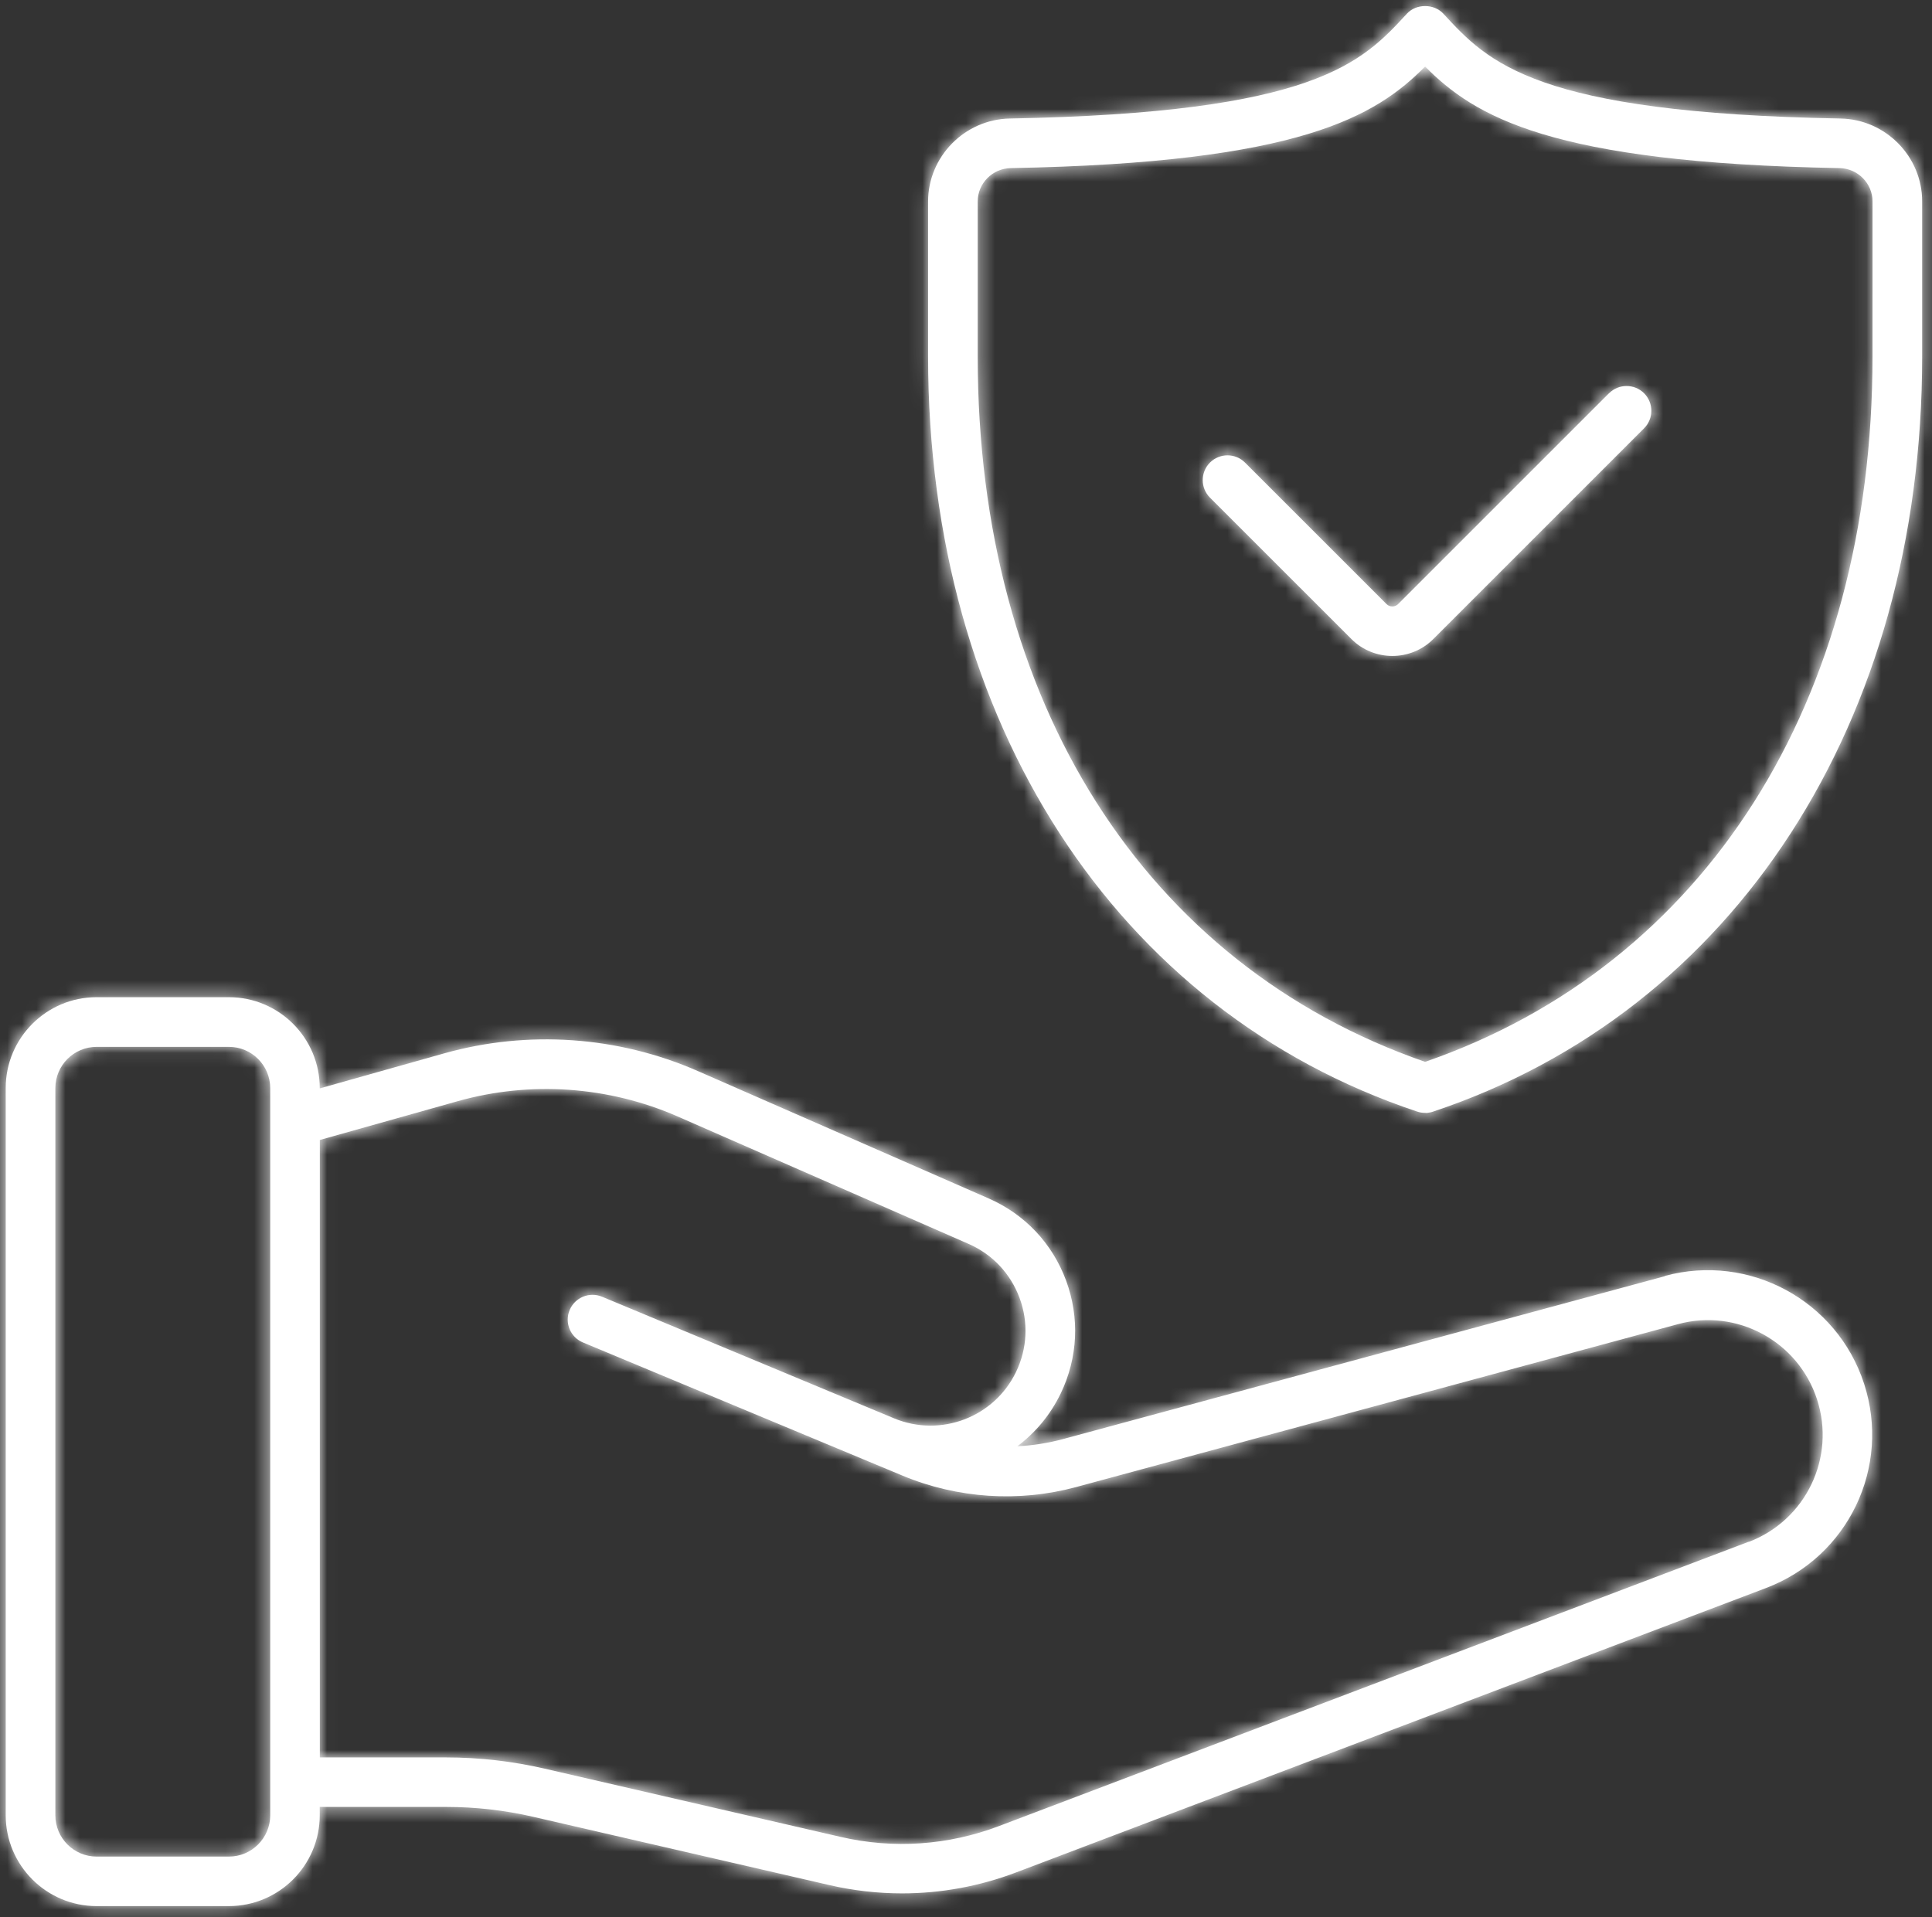
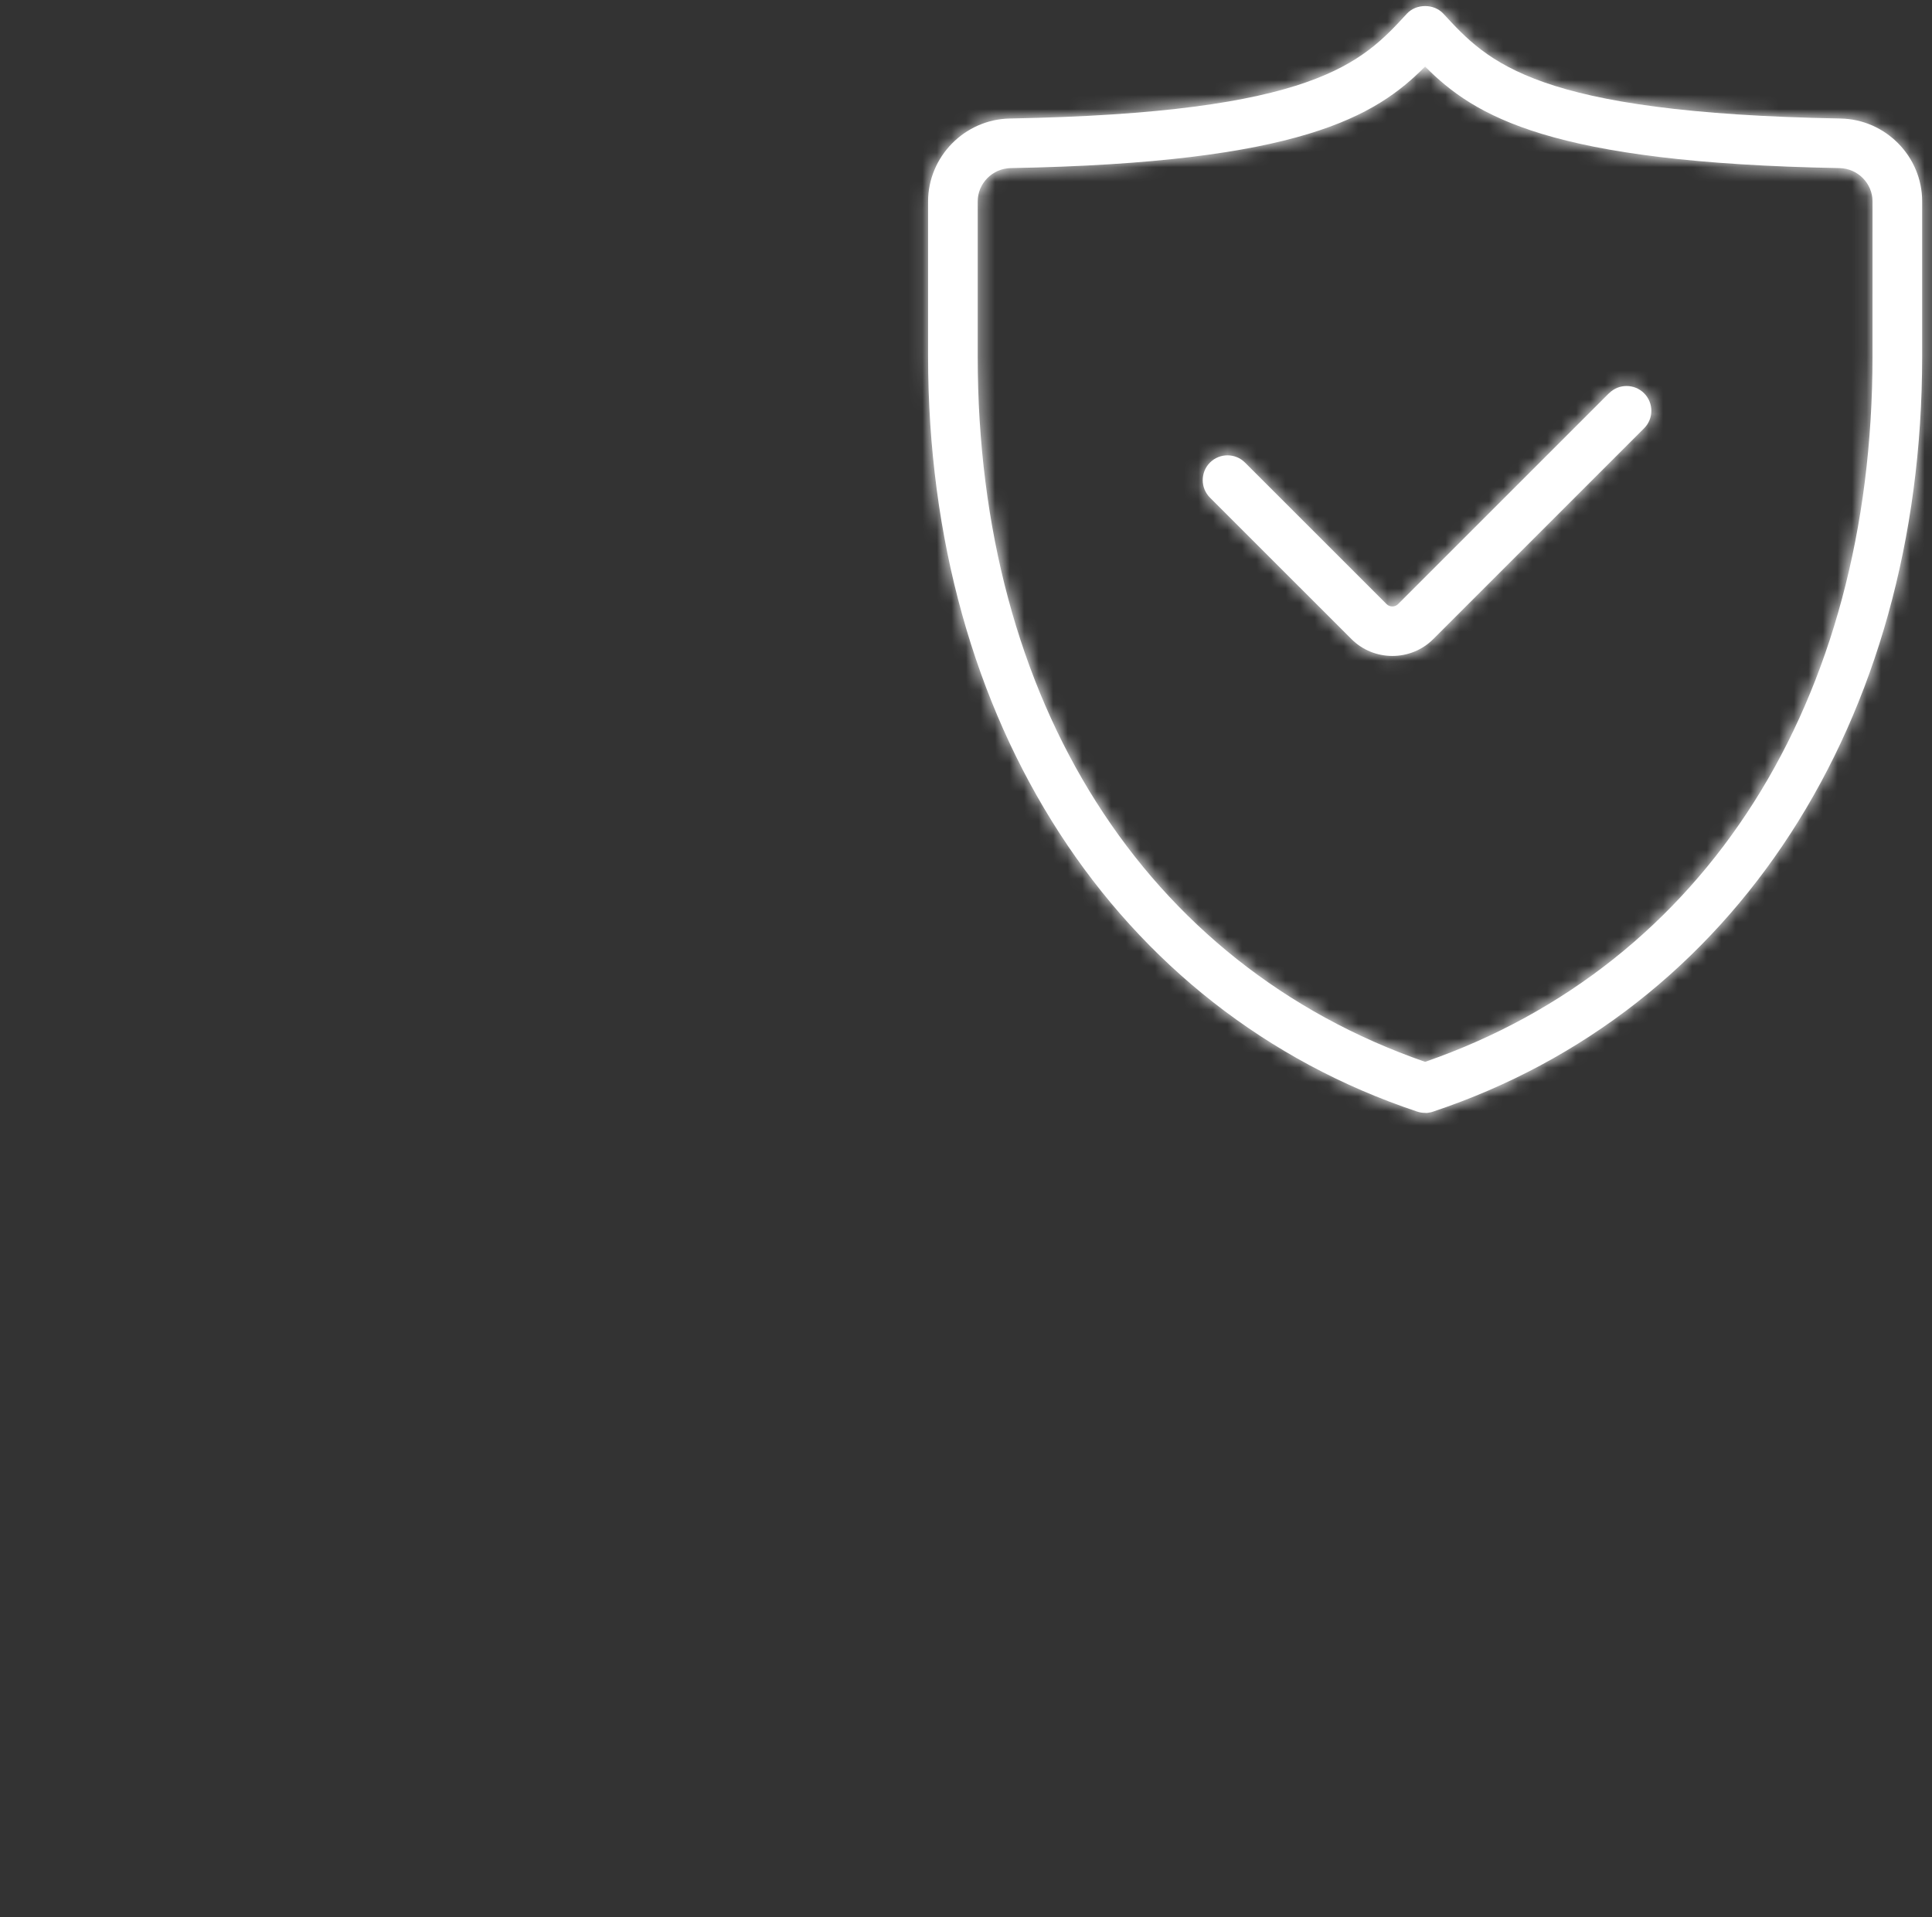
<svg xmlns="http://www.w3.org/2000/svg" width="133" height="132" viewBox="0 0 133 132" fill="none">
  <rect x="0" y="0" width="133" height="132" fill="#333333" stroke="none" />
  <mask id="path-1-inside-1_1503_39" fill="white">
    <path d="M126.698 8.161C105.66 7.78 102.456 4.304 99.361 0.942C98.713 0.242 97.495 0.242 96.853 0.942C93.758 4.304 90.56 7.774 69.516 8.161C66.415 8.218 63.89 10.778 63.89 13.873V24.534C63.89 49.68 76.787 69.602 97.552 76.532C97.728 76.595 97.916 76.623 98.109 76.623C98.195 76.646 98.348 76.612 98.462 76.589C98.525 76.578 98.587 76.561 98.65 76.538C119.42 69.614 132.323 49.684 132.323 24.535V13.868C132.323 10.773 129.803 8.213 126.702 8.162L126.698 8.161ZM128.905 24.533C128.905 48.308 117.402 66.422 98.105 73.111C78.802 66.415 67.305 48.302 67.305 24.533V13.872C67.305 12.626 68.323 11.596 69.58 11.574C89.52 11.21 94.697 8.012 98.105 4.582C101.518 8.012 106.701 11.21 126.636 11.574C127.887 11.596 128.906 12.626 128.906 13.866L128.905 24.533Z" />
    <path d="M110.762 27.077L96.249 41.59C96.027 41.812 95.669 41.812 95.447 41.59L85.707 31.85C85.042 31.185 83.961 31.185 83.295 31.85C82.63 32.516 82.63 33.597 83.295 34.263L93.035 44.002C93.809 44.776 94.833 45.163 95.851 45.163C96.869 45.163 97.893 44.776 98.667 44.002L113.18 29.489C113.846 28.823 113.846 27.742 113.18 27.077C112.514 26.411 111.433 26.411 110.768 27.077H110.762Z" />
-     <path d="M114.622 87.865L73.201 99.078C72.166 99.357 71.096 99.527 70.032 99.579C71.272 98.651 72.308 97.422 73.025 95.932C74.202 93.48 74.333 90.721 73.389 88.166C72.444 85.612 70.55 83.604 68.052 82.511L48.027 73.739C42.543 71.338 36.342 70.906 30.573 72.527L22.011 74.939V74.916C22.011 71.463 19.207 68.659 15.753 68.659H6.651C3.198 68.659 0.393 71.463 0.393 74.916V124.98C0.393 128.433 3.198 131.238 6.651 131.238H15.753C19.207 131.238 22.011 128.433 22.011 124.98V124.411H30.721C32.741 124.411 34.76 124.639 36.723 125.094L57.1 129.793C58.756 130.174 60.429 130.362 62.101 130.362C64.769 130.362 67.426 129.878 69.958 128.917L121.58 109.336C127.235 107.191 130.193 101.013 128.321 95.261C126.455 89.532 120.425 86.278 114.617 87.848L114.622 87.865ZM18.602 124.986C18.602 126.556 17.328 127.83 15.757 127.83H6.655C5.085 127.83 3.81 126.556 3.81 124.986V74.922C3.81 73.352 5.085 72.078 6.655 72.078H15.757C17.328 72.078 18.602 73.352 18.602 74.922V124.986ZM120.374 106.155L68.752 125.736C65.264 127.056 61.504 127.317 57.874 126.475L37.497 121.776C35.278 121.264 33.002 121.003 30.727 121.003H22.017V78.489L31.501 75.821C36.507 74.41 41.895 74.786 46.656 76.874L66.681 85.646C68.32 86.363 69.56 87.683 70.186 89.361C70.806 91.039 70.72 92.848 69.947 94.458C68.445 97.582 64.758 98.987 61.55 97.656L41.444 89.281C40.579 88.923 39.578 89.327 39.214 90.203C38.85 91.073 39.265 92.075 40.136 92.433L62.14 101.604C65.906 103.174 70.151 103.453 74.093 102.383L115.514 91.17C119.559 90.066 123.775 92.342 125.083 96.341C126.392 100.352 124.321 104.67 120.378 106.166L120.374 106.155Z" />
  </mask>
  <path d="M126.698 8.161C105.66 7.78 102.456 4.304 99.361 0.942C98.713 0.242 97.495 0.242 96.853 0.942C93.758 4.304 90.56 7.774 69.516 8.161C66.415 8.218 63.89 10.778 63.89 13.873V24.534C63.89 49.68 76.787 69.602 97.552 76.532C97.728 76.595 97.916 76.623 98.109 76.623C98.195 76.646 98.348 76.612 98.462 76.589C98.525 76.578 98.587 76.561 98.65 76.538C119.42 69.614 132.323 49.684 132.323 24.535V13.868C132.323 10.773 129.803 8.213 126.702 8.162L126.698 8.161ZM128.905 24.533C128.905 48.308 117.402 66.422 98.105 73.111C78.802 66.415 67.305 48.302 67.305 24.533V13.872C67.305 12.626 68.323 11.596 69.58 11.574C89.52 11.21 94.697 8.012 98.105 4.582C101.518 8.012 106.701 11.21 126.636 11.574C127.887 11.596 128.906 12.626 128.906 13.866L128.905 24.533Z" fill="white" />
  <path d="M110.762 27.077L96.249 41.59C96.027 41.812 95.669 41.812 95.447 41.59L85.707 31.85C85.042 31.185 83.961 31.185 83.295 31.85C82.63 32.516 82.63 33.597 83.295 34.263L93.035 44.002C93.809 44.776 94.833 45.163 95.851 45.163C96.869 45.163 97.893 44.776 98.667 44.002L113.18 29.489C113.846 28.823 113.846 27.742 113.18 27.077C112.514 26.411 111.433 26.411 110.768 27.077H110.762Z" fill="white" />
-   <path d="M114.622 87.865L73.201 99.078C72.166 99.357 71.096 99.527 70.032 99.579C71.272 98.651 72.308 97.422 73.025 95.932C74.202 93.48 74.333 90.721 73.389 88.166C72.444 85.612 70.55 83.604 68.052 82.511L48.027 73.739C42.543 71.338 36.342 70.906 30.573 72.527L22.011 74.939V74.916C22.011 71.463 19.207 68.659 15.753 68.659H6.651C3.198 68.659 0.393 71.463 0.393 74.916V124.98C0.393 128.433 3.198 131.238 6.651 131.238H15.753C19.207 131.238 22.011 128.433 22.011 124.98V124.411H30.721C32.741 124.411 34.76 124.639 36.723 125.094L57.1 129.793C58.756 130.174 60.429 130.362 62.101 130.362C64.769 130.362 67.426 129.878 69.958 128.917L121.58 109.336C127.235 107.191 130.193 101.013 128.321 95.261C126.455 89.532 120.425 86.278 114.617 87.848L114.622 87.865ZM18.602 124.986C18.602 126.556 17.328 127.83 15.757 127.83H6.655C5.085 127.83 3.81 126.556 3.81 124.986V74.922C3.81 73.352 5.085 72.078 6.655 72.078H15.757C17.328 72.078 18.602 73.352 18.602 74.922V124.986ZM120.374 106.155L68.752 125.736C65.264 127.056 61.504 127.317 57.874 126.475L37.497 121.776C35.278 121.264 33.002 121.003 30.727 121.003H22.017V78.489L31.501 75.821C36.507 74.41 41.895 74.786 46.656 76.874L66.681 85.646C68.32 86.363 69.56 87.683 70.186 89.361C70.806 91.039 70.72 92.848 69.947 94.458C68.445 97.582 64.758 98.987 61.55 97.656L41.444 89.281C40.579 88.923 39.578 89.327 39.214 90.203C38.85 91.073 39.265 92.075 40.136 92.433L62.14 101.604C65.906 103.174 70.151 103.453 74.093 102.383L115.514 91.17C119.559 90.066 123.775 92.342 125.083 96.341C126.392 100.352 124.321 104.67 120.378 106.166L120.374 106.155Z" fill="white" />
-   <path d="M126.698 8.161L127.388 4.175L127.082 4.122L126.771 4.116L126.698 8.161ZM99.361 0.942L102.338 -1.798L102.329 -1.808L99.361 0.942ZM96.853 0.942L99.829 3.681L99.832 3.679L96.853 0.942ZM69.516 8.161L69.59 12.206L69.59 12.206L69.516 8.161ZM97.552 76.532L98.905 72.72L98.869 72.707L98.832 72.695L97.552 76.532ZM98.109 76.623L99.152 72.714L98.639 72.578H98.109V76.623ZM98.462 76.589L97.738 72.609L97.703 72.615L97.668 72.622L98.462 76.589ZM98.65 76.538L97.37 72.7L97.319 72.717L97.267 72.736L98.65 76.538ZM126.702 8.162L126.012 12.148L126.322 12.201L126.635 12.207L126.702 8.162ZM128.905 24.533L124.86 24.533V24.533H128.905ZM98.105 73.111L96.779 76.934L98.105 77.393L99.43 76.934L98.105 73.111ZM69.58 11.574L69.654 15.618L69.654 15.618L69.58 11.574ZM98.105 4.582L100.973 1.728L98.103 -1.156L95.235 1.731L98.105 4.582ZM126.636 11.574L126.562 15.618L126.562 15.618L126.636 11.574ZM128.906 13.866L132.951 13.867V13.866H128.906ZM110.762 27.077V23.031H109.087L107.902 24.216L110.762 27.077ZM96.249 41.59L93.389 38.729L93.389 38.729L96.249 41.59ZM95.447 41.59L92.587 44.451L92.587 44.451L95.447 41.59ZM85.707 31.85L88.568 28.99L88.568 28.99L85.707 31.85ZM83.295 34.263L86.156 31.402L86.156 31.402L83.295 34.263ZM93.035 44.002L95.896 41.142L95.896 41.142L93.035 44.002ZM98.667 44.002L95.806 41.142L95.806 41.142L98.667 44.002ZM113.18 29.489L116.041 32.35L116.041 32.35L113.18 29.489ZM110.768 27.077V31.122H112.444L113.629 29.938L110.768 27.077ZM114.622 87.865L115.679 91.77L119.824 90.648L118.457 86.577L114.622 87.865ZM73.201 99.078L74.253 102.984L74.258 102.983L73.201 99.078ZM70.032 99.579L67.61 96.338L57.022 104.255L70.227 103.619L70.032 99.579ZM73.025 95.932L76.671 97.685L76.671 97.683L73.025 95.932ZM68.052 82.511L66.429 86.217L66.431 86.218L68.052 82.511ZM48.027 73.739L49.65 70.033L49.649 70.033L48.027 73.739ZM30.573 72.527L29.479 68.632L29.476 68.633L30.573 72.527ZM22.011 74.939H17.966V80.282L23.108 78.833L22.011 74.939ZM22.011 124.411V120.366H17.966V124.411H22.011ZM36.723 125.094L35.809 129.035L35.814 129.036L36.723 125.094ZM57.1 129.793L56.191 133.735L56.193 133.735L57.1 129.793ZM69.958 128.917L68.523 125.134L68.521 125.135L69.958 128.917ZM121.58 109.336L120.145 105.553L120.145 105.553L121.58 109.336ZM128.321 95.261L132.168 94.009L132.168 94.008L128.321 95.261ZM114.617 87.848L113.561 83.943L109.415 85.064L110.781 89.135L114.617 87.848ZM120.374 106.155L124.132 104.658L122.66 100.961L118.939 102.372L120.374 106.155ZM68.752 125.736L70.184 129.519L70.186 129.518L68.752 125.736ZM57.874 126.475L58.788 122.535L58.783 122.533L57.874 126.475ZM37.497 121.776L36.587 125.718L36.588 125.718L37.497 121.776ZM22.017 121.003H17.971V125.048H22.017V121.003ZM22.017 78.489L20.921 74.595L17.971 75.425V78.489H22.017ZM31.501 75.821L32.596 79.715L32.598 79.715L31.501 75.821ZM46.656 76.874L45.031 80.578L45.032 80.579L46.656 76.874ZM66.681 85.646L65.058 89.352L65.06 89.352L66.681 85.646ZM70.186 89.361L73.98 87.959L73.976 87.947L70.186 89.361ZM69.947 94.458L73.593 96.212L73.593 96.21L69.947 94.458ZM61.55 97.656L59.994 101.39L59.999 101.392L61.55 97.656ZM41.444 89.281L42.999 85.547L42.993 85.544L41.444 89.281ZM39.214 90.203L42.946 91.764L42.95 91.755L39.214 90.203ZM40.136 92.433L41.692 88.699L41.684 88.695L41.676 88.692L40.136 92.433ZM62.14 101.604L63.697 97.87L63.697 97.869L62.14 101.604ZM74.093 102.383L73.036 98.478L73.034 98.479L74.093 102.383ZM115.514 91.17L116.571 95.075L116.579 95.073L115.514 91.17ZM125.083 96.341L128.929 95.087L128.928 95.083L125.083 96.341ZM120.378 106.166L116.62 107.663L118.092 111.361L121.814 109.948L120.378 106.166ZM126.771 4.116C116.385 3.928 110.84 2.972 107.638 1.851C104.746 0.838 103.715 -0.303 102.338 -1.798L96.385 3.681C98.103 5.548 100.221 7.826 104.964 9.487C109.397 11.04 115.974 12.013 126.625 12.206L126.771 4.116ZM102.329 -1.808C100.086 -4.228 96.126 -4.247 93.873 -1.795L99.832 3.679C99.283 4.276 98.608 4.462 98.105 4.462C97.601 4.462 96.936 4.276 96.394 3.692L102.329 -1.808ZM93.876 -1.798C92.499 -0.303 91.47 0.837 88.579 1.849C85.377 2.97 79.832 3.925 69.442 4.116L69.59 12.206C80.244 12.01 86.82 11.037 91.252 9.485C95.994 7.825 98.111 5.548 99.829 3.681L93.876 -1.798ZM69.442 4.116C64.151 4.213 59.844 8.558 59.844 13.873H67.935C67.935 12.998 68.68 12.223 69.59 12.206L69.442 4.116ZM59.844 13.873V24.534H67.935V13.873H59.844ZM59.844 24.534C59.844 51.078 73.552 72.787 96.271 80.37L98.832 72.695C80.022 66.417 67.935 48.282 67.935 24.534H59.844ZM96.199 80.345C96.867 80.582 97.52 80.669 98.109 80.669V72.578C98.311 72.578 98.589 72.608 98.905 72.72L96.199 80.345ZM97.067 80.532C97.581 80.669 98.013 80.679 98.235 80.676C98.483 80.673 98.689 80.65 98.816 80.633C98.949 80.615 99.061 80.594 99.128 80.581C99.163 80.575 99.194 80.569 99.215 80.564C99.249 80.557 99.238 80.56 99.255 80.556L97.668 72.622C97.534 72.649 97.635 72.627 97.734 72.614C97.798 72.606 97.942 72.588 98.133 72.585C98.3 72.583 98.68 72.589 99.152 72.714L97.067 80.532ZM99.186 80.569C99.483 80.515 99.765 80.437 100.032 80.34L97.267 72.736C97.409 72.684 97.566 72.64 97.738 72.609L99.186 80.569ZM99.929 80.376C122.655 72.8 136.368 51.083 136.368 24.535H128.277C128.277 48.286 116.185 66.428 97.37 72.7L99.929 80.376ZM136.368 24.535V13.868H128.277V24.535H136.368ZM136.368 13.868C136.368 8.56 132.073 4.204 126.769 4.117L126.635 12.207C127.533 12.222 128.277 12.986 128.277 13.868H136.368ZM127.392 4.175L127.388 4.175L126.008 12.147L126.012 12.148L127.392 4.175ZM124.86 24.533C124.86 46.95 114.128 63.275 96.78 69.289L99.43 76.934C120.676 69.568 132.951 49.666 132.951 24.533H124.86ZM99.431 69.289C82.076 63.269 71.35 46.944 71.35 24.533H63.259C63.259 49.66 75.527 69.562 96.779 76.934L99.431 69.289ZM71.35 24.533V13.872H63.259V24.533H71.35ZM71.35 13.872C71.35 14.861 70.572 15.602 69.654 15.618L69.507 7.529C66.074 7.591 63.259 10.391 63.259 13.872H71.35ZM69.654 15.618C79.778 15.434 86.483 14.53 91.213 13.1C96.13 11.613 98.846 9.576 100.975 7.433L95.235 1.731C93.956 3.018 92.379 4.294 88.871 5.355C85.176 6.472 79.322 7.349 69.506 7.529L69.654 15.618ZM95.237 7.435C97.369 9.577 100.087 11.614 105.005 13.1C109.736 14.53 116.441 15.434 126.562 15.618L126.71 7.529C116.896 7.349 111.043 6.472 107.345 5.355C103.835 4.294 102.255 3.017 100.973 1.728L95.237 7.435ZM126.562 15.618C125.638 15.602 124.86 14.861 124.86 13.866H132.951C132.951 10.391 130.136 7.591 126.709 7.529L126.562 15.618ZM124.86 13.866L124.86 24.533L132.951 24.534L132.951 13.867L124.86 13.866ZM107.902 24.216L93.389 38.729L99.11 44.451L113.623 29.938L107.902 24.216ZM93.389 38.729C94.747 37.371 96.95 37.371 98.308 38.729L92.587 44.451C94.388 46.252 97.308 46.252 99.11 44.451L93.389 38.729ZM98.308 38.729L88.568 28.99L82.847 34.711L92.587 44.451L98.308 38.729ZM88.568 28.99C86.323 26.744 82.68 26.744 80.435 28.99L86.156 34.711C85.242 35.625 83.761 35.625 82.847 34.711L88.568 28.99ZM80.435 28.99C78.189 31.235 78.189 34.877 80.435 37.123L86.156 31.402C87.07 32.316 87.07 33.797 86.156 34.711L80.435 28.99ZM80.435 37.123L90.174 46.863L95.896 41.142L86.156 31.402L80.435 37.123ZM90.174 46.863C91.746 48.434 93.817 49.208 95.851 49.208V41.117C95.852 41.117 95.856 41.117 95.863 41.12C95.868 41.122 95.874 41.125 95.88 41.129C95.887 41.134 95.892 41.138 95.896 41.142L90.174 46.863ZM95.851 49.208C97.885 49.208 99.956 48.434 101.528 46.863L95.806 41.142C95.81 41.138 95.815 41.134 95.822 41.129C95.828 41.125 95.834 41.122 95.839 41.12C95.847 41.117 95.85 41.117 95.851 41.117V49.208ZM101.528 46.863L116.041 32.35L110.319 26.628L95.806 41.142L101.528 46.863ZM116.041 32.35C118.286 30.104 118.286 26.462 116.041 24.216L110.32 29.938C109.405 29.023 109.405 27.543 110.319 26.628L116.041 32.35ZM116.041 24.216C113.795 21.971 110.153 21.971 107.907 24.216L113.629 29.938C112.714 30.852 111.234 30.852 110.32 29.938L116.041 24.216ZM110.768 23.031H110.762V31.122H110.768V23.031ZM113.565 83.96L72.144 95.173L74.258 102.983L115.679 91.77L113.565 83.96ZM72.149 95.171C71.386 95.377 70.603 95.501 69.838 95.538L70.227 103.619C71.588 103.554 72.945 103.336 74.253 102.984L72.149 95.171ZM72.455 102.819C74.208 101.508 75.667 99.772 76.671 97.685L69.379 94.178C68.949 95.073 68.337 95.794 67.61 96.338L72.455 102.819ZM76.671 97.683C78.323 94.244 78.508 90.347 77.183 86.763L69.594 89.569C70.158 91.094 70.082 92.715 69.378 94.18L76.671 97.683ZM77.183 86.763C75.858 83.177 73.178 80.338 69.674 78.805L66.431 86.218C67.922 86.87 69.031 88.046 69.594 89.569L77.183 86.763ZM69.676 78.806L49.65 70.033L46.404 77.444L66.429 86.217L69.676 78.806ZM49.649 70.033C43.309 67.257 36.148 66.758 29.479 68.632L31.668 76.422C36.536 75.053 41.776 75.419 46.405 77.445L49.649 70.033ZM29.476 68.633L20.914 71.045L23.108 78.833L31.67 76.421L29.476 68.633ZM26.057 74.939V74.916H17.966V74.939H26.057ZM26.057 74.916C26.057 69.229 21.441 64.613 15.753 64.613V72.704C16.972 72.704 17.966 73.698 17.966 74.916H26.057ZM15.753 64.613H6.651V72.704H15.753V64.613ZM6.651 64.613C0.963 64.613 -3.653 69.229 -3.653 74.916H4.438C4.438 73.698 5.432 72.704 6.651 72.704V64.613ZM-3.653 74.916V124.98H4.438V74.916H-3.653ZM-3.653 124.98C-3.653 130.668 0.963 135.284 6.651 135.284V127.192C5.432 127.192 4.438 126.199 4.438 124.98H-3.653ZM6.651 135.284H15.753V127.192H6.651V135.284ZM15.753 135.284C21.441 135.284 26.057 130.668 26.057 124.98H17.966C17.966 126.199 16.972 127.192 15.753 127.192V135.284ZM26.057 124.98V124.411H17.966V124.98H26.057ZM22.011 128.457H30.721V120.366H22.011V128.457ZM30.721 128.457C32.438 128.457 34.151 128.65 35.809 129.035L37.637 121.153C35.37 120.627 33.043 120.366 30.721 120.366V128.457ZM35.814 129.036L56.191 133.735L58.01 125.851L37.632 121.152L35.814 129.036ZM56.193 133.735C58.147 134.185 60.124 134.408 62.101 134.408V126.316C60.733 126.316 59.365 126.163 58.008 125.851L56.193 133.735ZM62.101 134.408C65.26 134.408 68.403 133.835 71.394 132.699L68.521 125.135C66.449 125.922 64.279 126.316 62.101 126.316V134.408ZM71.392 132.7L123.015 113.118L120.145 105.553L68.523 125.134L71.392 132.7ZM123.014 113.118C130.689 110.207 134.708 101.812 132.168 94.009L124.474 96.513C125.678 100.213 123.78 104.174 120.145 105.553L123.014 113.118ZM132.168 94.008C129.634 86.228 121.446 81.811 113.561 83.943L115.672 91.753C119.404 90.745 123.277 92.836 124.475 96.514L132.168 94.008ZM110.781 89.135L110.787 89.152L118.457 86.577L118.452 86.561L110.781 89.135ZM14.556 124.986C14.556 124.322 15.093 123.785 15.757 123.785V131.876C19.562 131.876 22.648 128.79 22.648 124.986H14.556ZM15.757 123.785H6.655V131.876H15.757V123.785ZM6.655 123.785C7.319 123.785 7.856 124.322 7.856 124.986H-0.235C-0.235 128.79 2.85 131.876 6.655 131.876V123.785ZM7.856 124.986V74.922H-0.235V124.986H7.856ZM7.856 74.922C7.856 75.586 7.319 76.123 6.655 76.123V68.032C2.85 68.032 -0.235 71.118 -0.235 74.922H7.856ZM6.655 76.123H15.757V68.032H6.655V76.123ZM15.757 76.123C15.093 76.123 14.556 75.586 14.556 74.922H22.648C22.648 71.118 19.562 68.032 15.757 68.032V76.123ZM14.556 74.922V124.986H22.648V74.922H14.556ZM118.939 102.372L67.317 121.953L70.186 129.518L121.808 109.937L118.939 102.372ZM67.32 121.952C64.574 122.991 61.63 123.194 58.788 122.535L56.96 130.416C61.377 131.441 65.954 131.12 70.184 129.519L67.32 121.952ZM58.783 122.533L38.406 117.834L36.588 125.718L56.965 130.418L58.783 122.533ZM38.407 117.834C35.892 117.254 33.312 116.957 30.727 116.957V125.048C32.693 125.048 34.664 125.274 36.587 125.718L38.407 117.834ZM30.727 116.957H22.017V125.048H30.727V116.957ZM26.062 121.003V78.489H17.971V121.003H26.062ZM23.113 82.383L32.596 79.715L30.405 71.927L20.921 74.595L23.113 82.383ZM32.598 79.715C36.702 78.558 41.127 78.867 45.031 80.578L48.28 73.168C42.662 70.705 36.312 70.262 30.403 71.927L32.598 79.715ZM45.032 80.579L65.058 89.352L68.304 81.94L48.279 73.168L45.032 80.579ZM65.06 89.352C65.684 89.626 66.148 90.112 66.395 90.774L73.976 87.947C72.972 85.253 70.955 83.1 68.303 81.94L65.06 89.352ZM66.391 90.763C66.631 91.414 66.599 92.084 66.3 92.706L73.593 96.21C74.842 93.612 74.98 90.665 73.98 87.959L66.391 90.763ZM66.301 92.705C65.732 93.888 64.329 94.429 63.1 93.919L59.999 101.392C65.187 103.544 71.157 101.275 73.593 96.212L66.301 92.705ZM63.105 93.921L42.999 85.547L39.888 93.016L59.994 101.39L63.105 93.921ZM42.993 85.544C40.085 84.339 36.707 85.693 35.478 88.65L42.95 91.755C42.449 92.96 41.074 93.507 39.895 93.019L42.993 85.544ZM35.482 88.642C34.251 91.583 35.653 94.962 38.595 96.174L41.676 88.692C42.877 89.187 43.448 90.563 42.946 91.764L35.482 88.642ZM38.579 96.167L60.584 105.338L63.697 97.869L41.692 88.699L38.579 96.167ZM60.584 105.338C65.178 107.253 70.342 107.592 75.152 106.287L73.034 98.479C69.959 99.313 66.635 99.095 63.697 97.87L60.584 105.338ZM75.15 106.288L116.571 95.075L114.457 87.265L73.036 98.478L75.15 106.288ZM116.579 95.073C118.535 94.539 120.597 95.64 121.238 97.599L128.928 95.083C126.952 89.043 120.583 85.593 114.449 87.267L116.579 95.073ZM121.237 97.596C121.875 99.55 120.869 101.653 118.943 102.384L121.814 109.948C127.773 107.687 130.908 101.153 128.929 95.087L121.237 97.596ZM124.137 104.67L124.132 104.658L116.615 107.651L116.62 107.663L124.137 104.67Z" fill="white" mask="url(#path-1-inside-1_1503_39)" />
+   <path d="M126.698 8.161L127.388 4.175L127.082 4.122L126.771 4.116L126.698 8.161ZM99.361 0.942L102.338 -1.798L102.329 -1.808L99.361 0.942ZM96.853 0.942L99.829 3.681L99.832 3.679L96.853 0.942ZM69.516 8.161L69.59 12.206L69.59 12.206L69.516 8.161ZM97.552 76.532L98.905 72.72L98.832 72.695L97.552 76.532ZM98.109 76.623L99.152 72.714L98.639 72.578H98.109V76.623ZM98.462 76.589L97.738 72.609L97.703 72.615L97.668 72.622L98.462 76.589ZM98.65 76.538L97.37 72.7L97.319 72.717L97.267 72.736L98.65 76.538ZM126.702 8.162L126.012 12.148L126.322 12.201L126.635 12.207L126.702 8.162ZM128.905 24.533L124.86 24.533V24.533H128.905ZM98.105 73.111L96.779 76.934L98.105 77.393L99.43 76.934L98.105 73.111ZM69.58 11.574L69.654 15.618L69.654 15.618L69.58 11.574ZM98.105 4.582L100.973 1.728L98.103 -1.156L95.235 1.731L98.105 4.582ZM126.636 11.574L126.562 15.618L126.562 15.618L126.636 11.574ZM128.906 13.866L132.951 13.867V13.866H128.906ZM110.762 27.077V23.031H109.087L107.902 24.216L110.762 27.077ZM96.249 41.59L93.389 38.729L93.389 38.729L96.249 41.59ZM95.447 41.59L92.587 44.451L92.587 44.451L95.447 41.59ZM85.707 31.85L88.568 28.99L88.568 28.99L85.707 31.85ZM83.295 34.263L86.156 31.402L86.156 31.402L83.295 34.263ZM93.035 44.002L95.896 41.142L95.896 41.142L93.035 44.002ZM98.667 44.002L95.806 41.142L95.806 41.142L98.667 44.002ZM113.18 29.489L116.041 32.35L116.041 32.35L113.18 29.489ZM110.768 27.077V31.122H112.444L113.629 29.938L110.768 27.077ZM114.622 87.865L115.679 91.77L119.824 90.648L118.457 86.577L114.622 87.865ZM73.201 99.078L74.253 102.984L74.258 102.983L73.201 99.078ZM70.032 99.579L67.61 96.338L57.022 104.255L70.227 103.619L70.032 99.579ZM73.025 95.932L76.671 97.685L76.671 97.683L73.025 95.932ZM68.052 82.511L66.429 86.217L66.431 86.218L68.052 82.511ZM48.027 73.739L49.65 70.033L49.649 70.033L48.027 73.739ZM30.573 72.527L29.479 68.632L29.476 68.633L30.573 72.527ZM22.011 74.939H17.966V80.282L23.108 78.833L22.011 74.939ZM22.011 124.411V120.366H17.966V124.411H22.011ZM36.723 125.094L35.809 129.035L35.814 129.036L36.723 125.094ZM57.1 129.793L56.191 133.735L56.193 133.735L57.1 129.793ZM69.958 128.917L68.523 125.134L68.521 125.135L69.958 128.917ZM121.58 109.336L120.145 105.553L120.145 105.553L121.58 109.336ZM128.321 95.261L132.168 94.009L132.168 94.008L128.321 95.261ZM114.617 87.848L113.561 83.943L109.415 85.064L110.781 89.135L114.617 87.848ZM120.374 106.155L124.132 104.658L122.66 100.961L118.939 102.372L120.374 106.155ZM68.752 125.736L70.184 129.519L70.186 129.518L68.752 125.736ZM57.874 126.475L58.788 122.535L58.783 122.533L57.874 126.475ZM37.497 121.776L36.587 125.718L36.588 125.718L37.497 121.776ZM22.017 121.003H17.971V125.048H22.017V121.003ZM22.017 78.489L20.921 74.595L17.971 75.425V78.489H22.017ZM31.501 75.821L32.596 79.715L32.598 79.715L31.501 75.821ZM46.656 76.874L45.031 80.578L45.032 80.579L46.656 76.874ZM66.681 85.646L65.058 89.352L65.06 89.352L66.681 85.646ZM70.186 89.361L73.98 87.959L73.976 87.947L70.186 89.361ZM69.947 94.458L73.593 96.212L73.593 96.21L69.947 94.458ZM61.55 97.656L59.994 101.39L59.999 101.392L61.55 97.656ZM41.444 89.281L42.999 85.547L42.993 85.544L41.444 89.281ZM39.214 90.203L42.946 91.764L42.95 91.755L39.214 90.203ZM40.136 92.433L41.692 88.699L41.684 88.695L41.676 88.692L40.136 92.433ZM62.14 101.604L63.697 97.87L63.697 97.869L62.14 101.604ZM74.093 102.383L73.036 98.478L73.034 98.479L74.093 102.383ZM115.514 91.17L116.571 95.075L116.579 95.073L115.514 91.17ZM125.083 96.341L128.929 95.087L128.928 95.083L125.083 96.341ZM120.378 106.166L116.62 107.663L118.092 111.361L121.814 109.948L120.378 106.166ZM126.771 4.116C116.385 3.928 110.84 2.972 107.638 1.851C104.746 0.838 103.715 -0.303 102.338 -1.798L96.385 3.681C98.103 5.548 100.221 7.826 104.964 9.487C109.397 11.04 115.974 12.013 126.625 12.206L126.771 4.116ZM102.329 -1.808C100.086 -4.228 96.126 -4.247 93.873 -1.795L99.832 3.679C99.283 4.276 98.608 4.462 98.105 4.462C97.601 4.462 96.936 4.276 96.394 3.692L102.329 -1.808ZM93.876 -1.798C92.499 -0.303 91.47 0.837 88.579 1.849C85.377 2.97 79.832 3.925 69.442 4.116L69.59 12.206C80.244 12.01 86.82 11.037 91.252 9.485C95.994 7.825 98.111 5.548 99.829 3.681L93.876 -1.798ZM69.442 4.116C64.151 4.213 59.844 8.558 59.844 13.873H67.935C67.935 12.998 68.68 12.223 69.59 12.206L69.442 4.116ZM59.844 13.873V24.534H67.935V13.873H59.844ZM59.844 24.534C59.844 51.078 73.552 72.787 96.271 80.37L98.832 72.695C80.022 66.417 67.935 48.282 67.935 24.534H59.844ZM96.199 80.345C96.867 80.582 97.52 80.669 98.109 80.669V72.578C98.311 72.578 98.589 72.608 98.905 72.72L96.199 80.345ZM97.067 80.532C97.581 80.669 98.013 80.679 98.235 80.676C98.483 80.673 98.689 80.65 98.816 80.633C98.949 80.615 99.061 80.594 99.128 80.581C99.163 80.575 99.194 80.569 99.215 80.564C99.249 80.557 99.238 80.56 99.255 80.556L97.668 72.622C97.534 72.649 97.635 72.627 97.734 72.614C97.798 72.606 97.942 72.588 98.133 72.585C98.3 72.583 98.68 72.589 99.152 72.714L97.067 80.532ZM99.186 80.569C99.483 80.515 99.765 80.437 100.032 80.34L97.267 72.736C97.409 72.684 97.566 72.64 97.738 72.609L99.186 80.569ZM99.929 80.376C122.655 72.8 136.368 51.083 136.368 24.535H128.277C128.277 48.286 116.185 66.428 97.37 72.7L99.929 80.376ZM136.368 24.535V13.868H128.277V24.535H136.368ZM136.368 13.868C136.368 8.56 132.073 4.204 126.769 4.117L126.635 12.207C127.533 12.222 128.277 12.986 128.277 13.868H136.368ZM127.392 4.175L127.388 4.175L126.008 12.147L126.012 12.148L127.392 4.175ZM124.86 24.533C124.86 46.95 114.128 63.275 96.78 69.289L99.43 76.934C120.676 69.568 132.951 49.666 132.951 24.533H124.86ZM99.431 69.289C82.076 63.269 71.35 46.944 71.35 24.533H63.259C63.259 49.66 75.527 69.562 96.779 76.934L99.431 69.289ZM71.35 24.533V13.872H63.259V24.533H71.35ZM71.35 13.872C71.35 14.861 70.572 15.602 69.654 15.618L69.507 7.529C66.074 7.591 63.259 10.391 63.259 13.872H71.35ZM69.654 15.618C79.778 15.434 86.483 14.53 91.213 13.1C96.13 11.613 98.846 9.576 100.975 7.433L95.235 1.731C93.956 3.018 92.379 4.294 88.871 5.355C85.176 6.472 79.322 7.349 69.506 7.529L69.654 15.618ZM95.237 7.435C97.369 9.577 100.087 11.614 105.005 13.1C109.736 14.53 116.441 15.434 126.562 15.618L126.71 7.529C116.896 7.349 111.043 6.472 107.345 5.355C103.835 4.294 102.255 3.017 100.973 1.728L95.237 7.435ZM126.562 15.618C125.638 15.602 124.86 14.861 124.86 13.866H132.951C132.951 10.391 130.136 7.591 126.709 7.529L126.562 15.618ZM124.86 13.866L124.86 24.533L132.951 24.534L132.951 13.867L124.86 13.866ZM107.902 24.216L93.389 38.729L99.11 44.451L113.623 29.938L107.902 24.216ZM93.389 38.729C94.747 37.371 96.95 37.371 98.308 38.729L92.587 44.451C94.388 46.252 97.308 46.252 99.11 44.451L93.389 38.729ZM98.308 38.729L88.568 28.99L82.847 34.711L92.587 44.451L98.308 38.729ZM88.568 28.99C86.323 26.744 82.68 26.744 80.435 28.99L86.156 34.711C85.242 35.625 83.761 35.625 82.847 34.711L88.568 28.99ZM80.435 28.99C78.189 31.235 78.189 34.877 80.435 37.123L86.156 31.402C87.07 32.316 87.07 33.797 86.156 34.711L80.435 28.99ZM80.435 37.123L90.174 46.863L95.896 41.142L86.156 31.402L80.435 37.123ZM90.174 46.863C91.746 48.434 93.817 49.208 95.851 49.208V41.117C95.852 41.117 95.856 41.117 95.863 41.12C95.868 41.122 95.874 41.125 95.88 41.129C95.887 41.134 95.892 41.138 95.896 41.142L90.174 46.863ZM95.851 49.208C97.885 49.208 99.956 48.434 101.528 46.863L95.806 41.142C95.81 41.138 95.815 41.134 95.822 41.129C95.828 41.125 95.834 41.122 95.839 41.12C95.847 41.117 95.85 41.117 95.851 41.117V49.208ZM101.528 46.863L116.041 32.35L110.319 26.628L95.806 41.142L101.528 46.863ZM116.041 32.35C118.286 30.104 118.286 26.462 116.041 24.216L110.32 29.938C109.405 29.023 109.405 27.543 110.319 26.628L116.041 32.35ZM116.041 24.216C113.795 21.971 110.153 21.971 107.907 24.216L113.629 29.938C112.714 30.852 111.234 30.852 110.32 29.938L116.041 24.216ZM110.768 23.031H110.762V31.122H110.768V23.031ZM113.565 83.96L72.144 95.173L74.258 102.983L115.679 91.77L113.565 83.96ZM72.149 95.171C71.386 95.377 70.603 95.501 69.838 95.538L70.227 103.619C71.588 103.554 72.945 103.336 74.253 102.984L72.149 95.171ZM72.455 102.819C74.208 101.508 75.667 99.772 76.671 97.685L69.379 94.178C68.949 95.073 68.337 95.794 67.61 96.338L72.455 102.819ZM76.671 97.683C78.323 94.244 78.508 90.347 77.183 86.763L69.594 89.569C70.158 91.094 70.082 92.715 69.378 94.18L76.671 97.683ZM77.183 86.763C75.858 83.177 73.178 80.338 69.674 78.805L66.431 86.218C67.922 86.87 69.031 88.046 69.594 89.569L77.183 86.763ZM69.676 78.806L49.65 70.033L46.404 77.444L66.429 86.217L69.676 78.806ZM49.649 70.033C43.309 67.257 36.148 66.758 29.479 68.632L31.668 76.422C36.536 75.053 41.776 75.419 46.405 77.445L49.649 70.033ZM29.476 68.633L20.914 71.045L23.108 78.833L31.67 76.421L29.476 68.633ZM26.057 74.939V74.916H17.966V74.939H26.057ZM26.057 74.916C26.057 69.229 21.441 64.613 15.753 64.613V72.704C16.972 72.704 17.966 73.698 17.966 74.916H26.057ZM15.753 64.613H6.651V72.704H15.753V64.613ZM6.651 64.613C0.963 64.613 -3.653 69.229 -3.653 74.916H4.438C4.438 73.698 5.432 72.704 6.651 72.704V64.613ZM-3.653 74.916V124.98H4.438V74.916H-3.653ZM-3.653 124.98C-3.653 130.668 0.963 135.284 6.651 135.284V127.192C5.432 127.192 4.438 126.199 4.438 124.98H-3.653ZM6.651 135.284H15.753V127.192H6.651V135.284ZM15.753 135.284C21.441 135.284 26.057 130.668 26.057 124.98H17.966C17.966 126.199 16.972 127.192 15.753 127.192V135.284ZM26.057 124.98V124.411H17.966V124.98H26.057ZM22.011 128.457H30.721V120.366H22.011V128.457ZM30.721 128.457C32.438 128.457 34.151 128.65 35.809 129.035L37.637 121.153C35.37 120.627 33.043 120.366 30.721 120.366V128.457ZM35.814 129.036L56.191 133.735L58.01 125.851L37.632 121.152L35.814 129.036ZM56.193 133.735C58.147 134.185 60.124 134.408 62.101 134.408V126.316C60.733 126.316 59.365 126.163 58.008 125.851L56.193 133.735ZM62.101 134.408C65.26 134.408 68.403 133.835 71.394 132.699L68.521 125.135C66.449 125.922 64.279 126.316 62.101 126.316V134.408ZM71.392 132.7L123.015 113.118L120.145 105.553L68.523 125.134L71.392 132.7ZM123.014 113.118C130.689 110.207 134.708 101.812 132.168 94.009L124.474 96.513C125.678 100.213 123.78 104.174 120.145 105.553L123.014 113.118ZM132.168 94.008C129.634 86.228 121.446 81.811 113.561 83.943L115.672 91.753C119.404 90.745 123.277 92.836 124.475 96.514L132.168 94.008ZM110.781 89.135L110.787 89.152L118.457 86.577L118.452 86.561L110.781 89.135ZM14.556 124.986C14.556 124.322 15.093 123.785 15.757 123.785V131.876C19.562 131.876 22.648 128.79 22.648 124.986H14.556ZM15.757 123.785H6.655V131.876H15.757V123.785ZM6.655 123.785C7.319 123.785 7.856 124.322 7.856 124.986H-0.235C-0.235 128.79 2.85 131.876 6.655 131.876V123.785ZM7.856 124.986V74.922H-0.235V124.986H7.856ZM7.856 74.922C7.856 75.586 7.319 76.123 6.655 76.123V68.032C2.85 68.032 -0.235 71.118 -0.235 74.922H7.856ZM6.655 76.123H15.757V68.032H6.655V76.123ZM15.757 76.123C15.093 76.123 14.556 75.586 14.556 74.922H22.648C22.648 71.118 19.562 68.032 15.757 68.032V76.123ZM14.556 74.922V124.986H22.648V74.922H14.556ZM118.939 102.372L67.317 121.953L70.186 129.518L121.808 109.937L118.939 102.372ZM67.32 121.952C64.574 122.991 61.63 123.194 58.788 122.535L56.96 130.416C61.377 131.441 65.954 131.12 70.184 129.519L67.32 121.952ZM58.783 122.533L38.406 117.834L36.588 125.718L56.965 130.418L58.783 122.533ZM38.407 117.834C35.892 117.254 33.312 116.957 30.727 116.957V125.048C32.693 125.048 34.664 125.274 36.587 125.718L38.407 117.834ZM30.727 116.957H22.017V125.048H30.727V116.957ZM26.062 121.003V78.489H17.971V121.003H26.062ZM23.113 82.383L32.596 79.715L30.405 71.927L20.921 74.595L23.113 82.383ZM32.598 79.715C36.702 78.558 41.127 78.867 45.031 80.578L48.28 73.168C42.662 70.705 36.312 70.262 30.403 71.927L32.598 79.715ZM45.032 80.579L65.058 89.352L68.304 81.94L48.279 73.168L45.032 80.579ZM65.06 89.352C65.684 89.626 66.148 90.112 66.395 90.774L73.976 87.947C72.972 85.253 70.955 83.1 68.303 81.94L65.06 89.352ZM66.391 90.763C66.631 91.414 66.599 92.084 66.3 92.706L73.593 96.21C74.842 93.612 74.98 90.665 73.98 87.959L66.391 90.763ZM66.301 92.705C65.732 93.888 64.329 94.429 63.1 93.919L59.999 101.392C65.187 103.544 71.157 101.275 73.593 96.212L66.301 92.705ZM63.105 93.921L42.999 85.547L39.888 93.016L59.994 101.39L63.105 93.921ZM42.993 85.544C40.085 84.339 36.707 85.693 35.478 88.65L42.95 91.755C42.449 92.96 41.074 93.507 39.895 93.019L42.993 85.544ZM35.482 88.642C34.251 91.583 35.653 94.962 38.595 96.174L41.676 88.692C42.877 89.187 43.448 90.563 42.946 91.764L35.482 88.642ZM38.579 96.167L60.584 105.338L63.697 97.869L41.692 88.699L38.579 96.167ZM60.584 105.338C65.178 107.253 70.342 107.592 75.152 106.287L73.034 98.479C69.959 99.313 66.635 99.095 63.697 97.87L60.584 105.338ZM75.15 106.288L116.571 95.075L114.457 87.265L73.036 98.478L75.15 106.288ZM116.579 95.073C118.535 94.539 120.597 95.64 121.238 97.599L128.928 95.083C126.952 89.043 120.583 85.593 114.449 87.267L116.579 95.073ZM121.237 97.596C121.875 99.55 120.869 101.653 118.943 102.384L121.814 109.948C127.773 107.687 130.908 101.153 128.929 95.087L121.237 97.596ZM124.137 104.67L124.132 104.658L116.615 107.651L116.62 107.663L124.137 104.67Z" fill="white" mask="url(#path-1-inside-1_1503_39)" />
</svg>